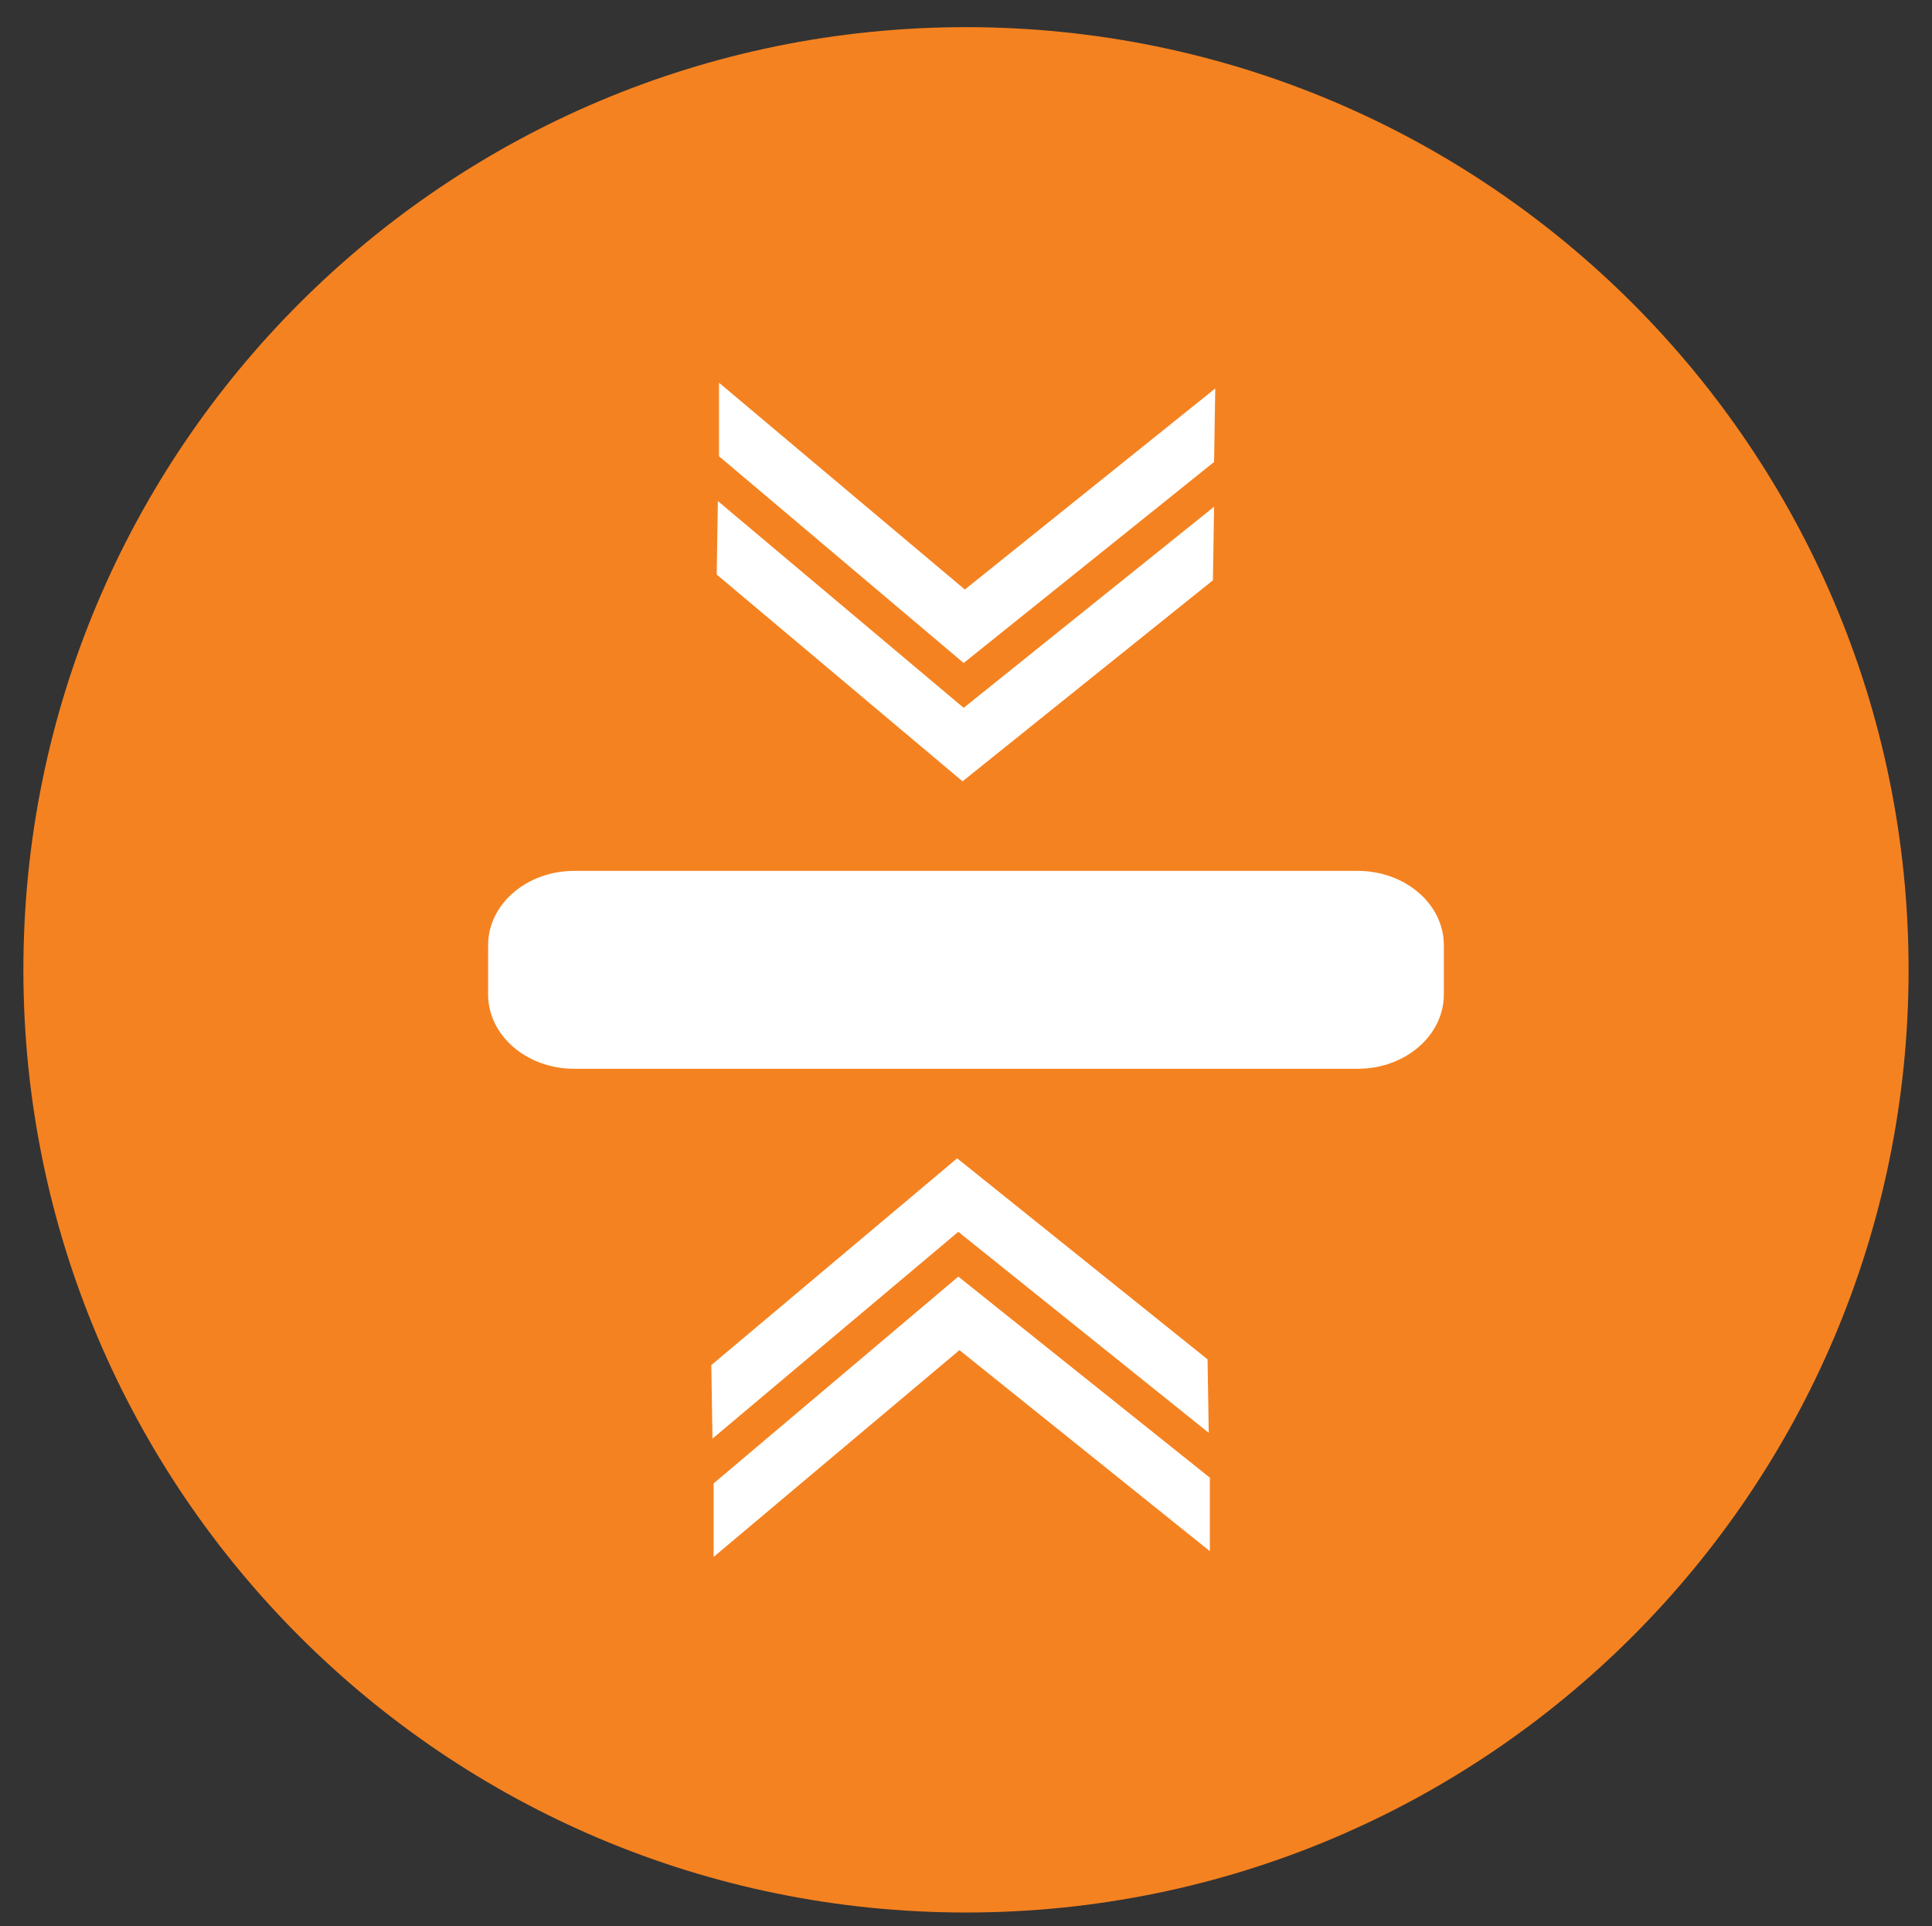
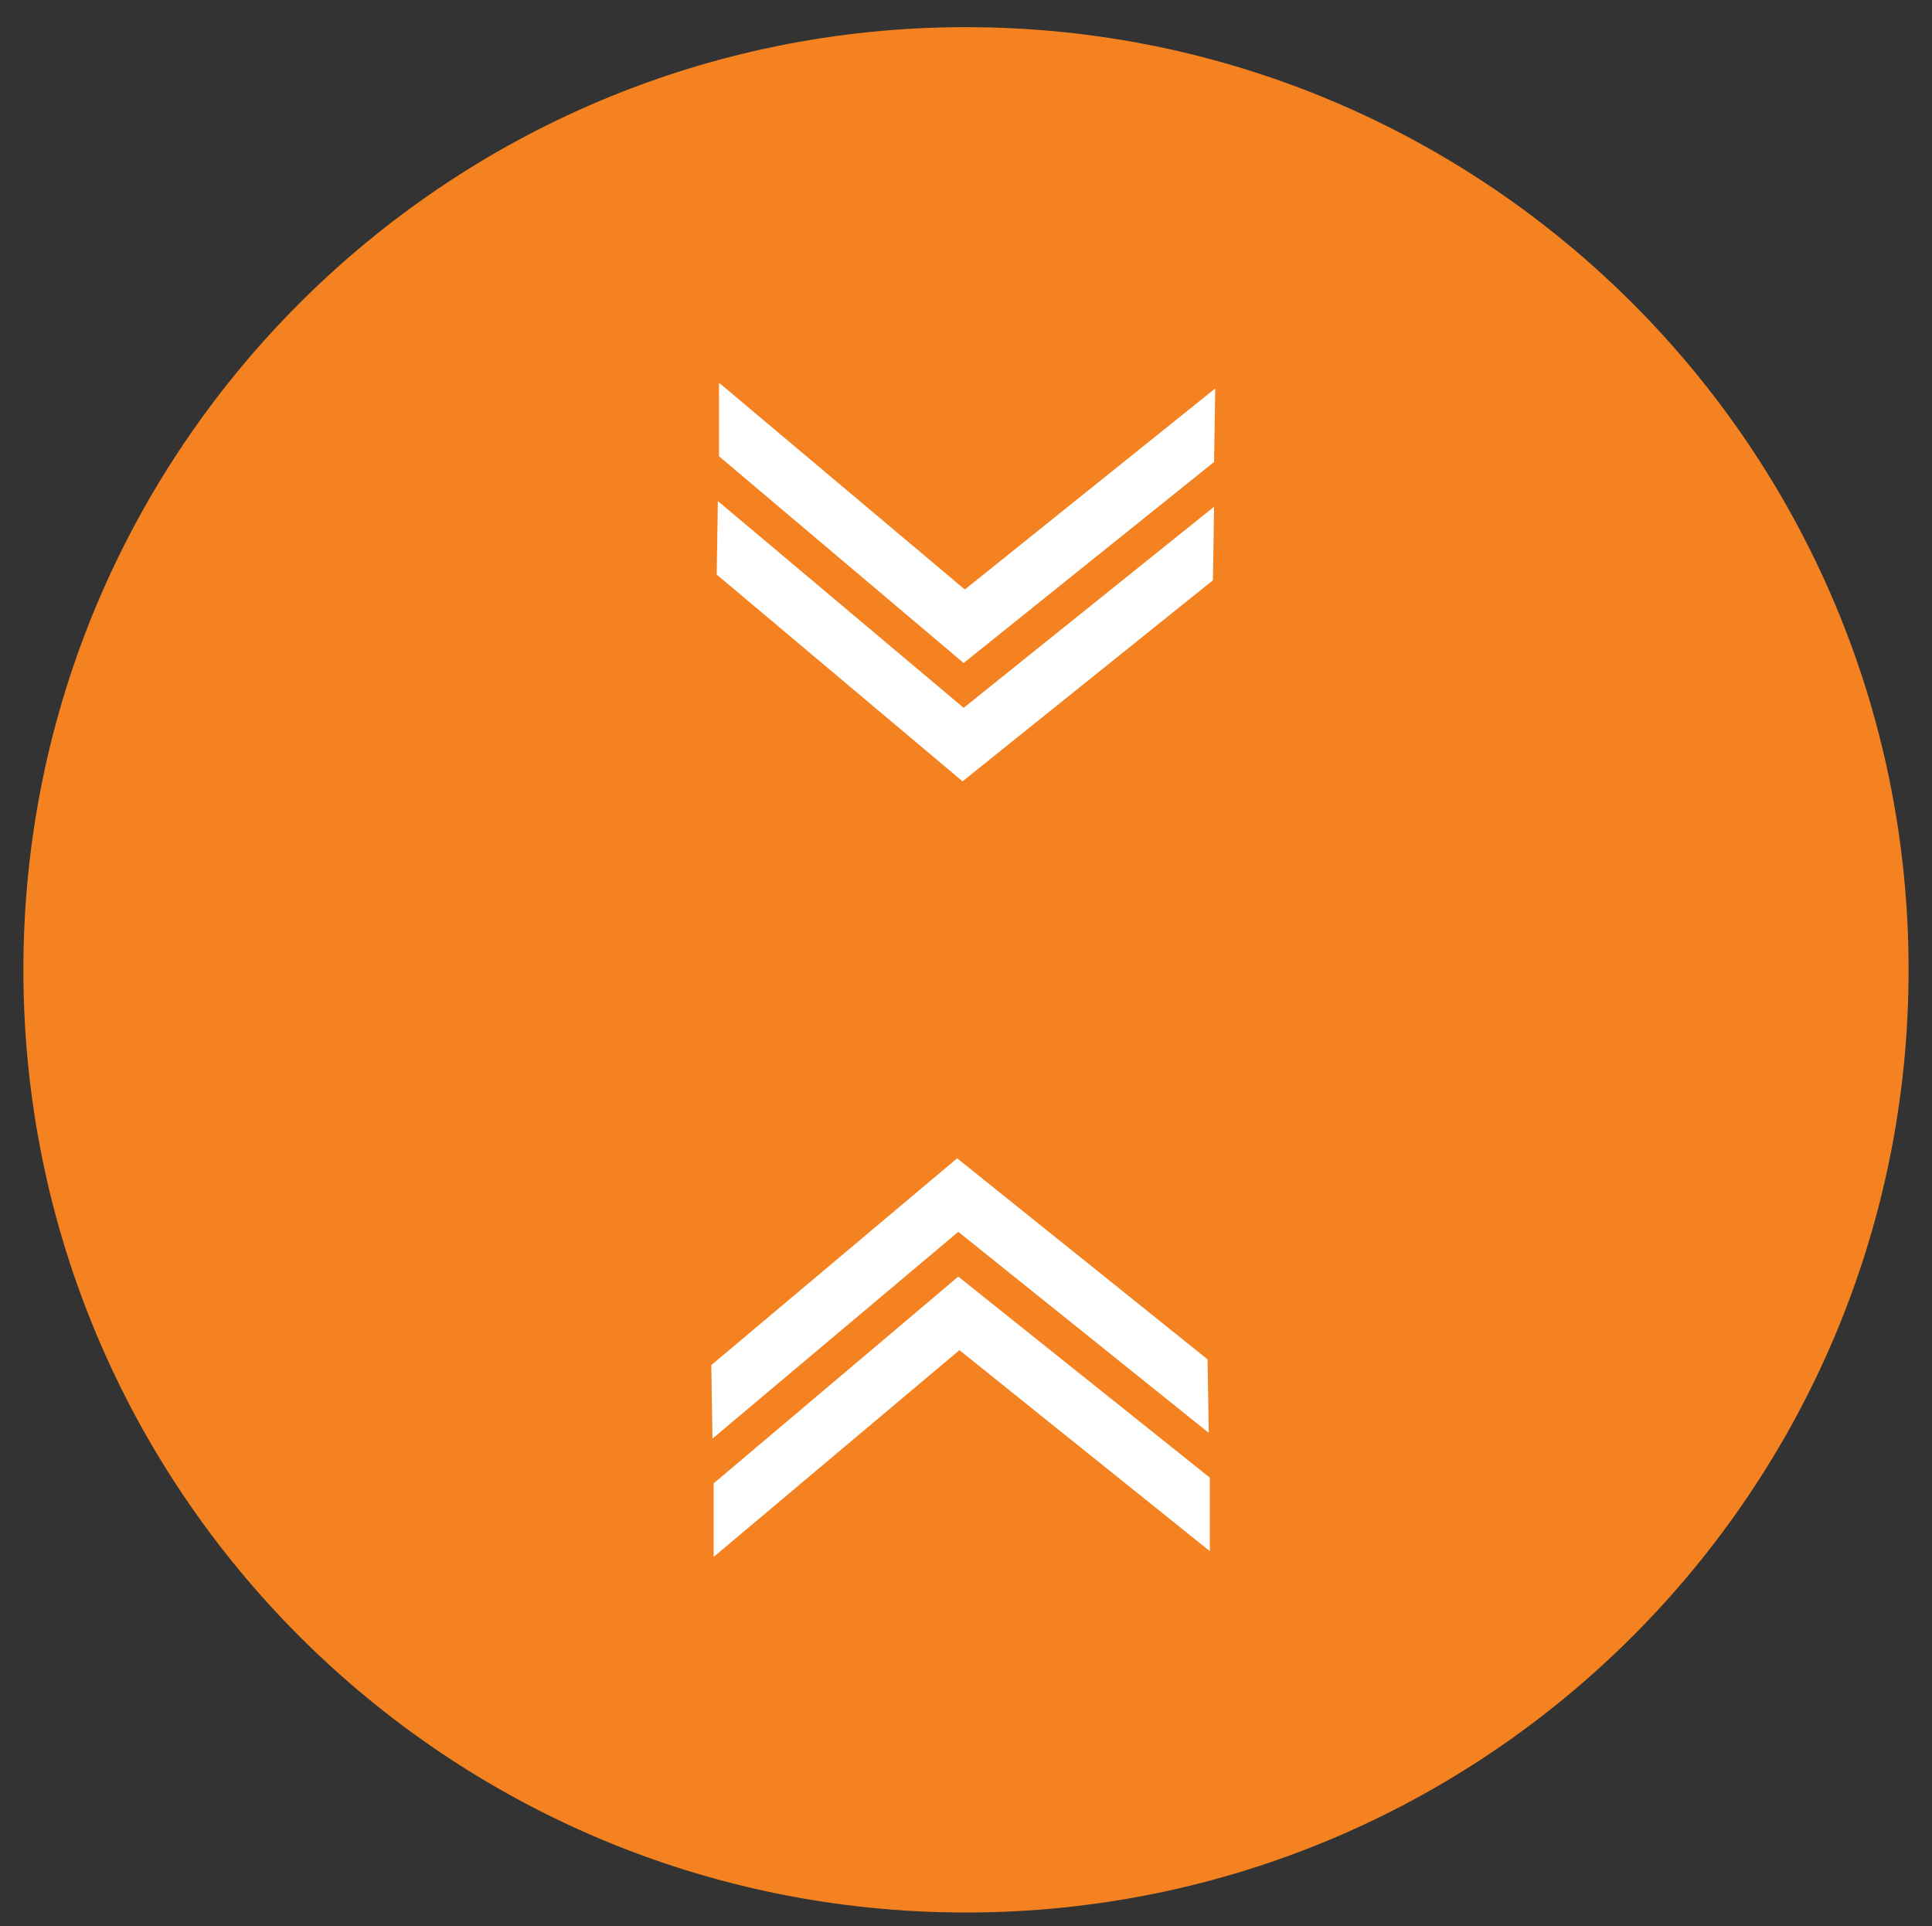
<svg xmlns="http://www.w3.org/2000/svg" version="1.1" baseProfile="tiny" id="Layer_1" x="0px" y="0px" width="141.778px" height="141.334px" viewBox="0 0 141.778 141.334" overflow="visible" xml:space="preserve">
  <rect x="0" y="0" width="141.778" height="141.334" fill="#333333" stroke="none" />
  <g>
    <path fill="#F58220" d="M70.888,140.334c38.201,0,69.172-30.969,69.172-69.172c0-38.201-30.971-69.17-69.172-69.17   S1.716,32.961,1.716,71.162C1.716,109.365,32.687,140.334,70.888,140.334" />
    <path fill="#FFFFFF" d="M52.367,108.848v5.395L70.408,99.07l18.376,14.75v-5.393l-18.46-14.754L52.367,108.848z M52.199,100.166   l0.086,5.395l18.039-15.174l18.378,14.75l-0.086-5.391L70.24,84.994L52.199,100.166z" />
    <path fill="#FFFFFF" d="M52.763,33.477v-5.395l18.041,15.174l18.376-14.752l-0.086,5.395L70.718,48.65L52.763,33.477z    M52.595,42.16l0.084-5.395l18.039,15.174l18.376-14.756l-0.084,5.396L70.636,57.332L52.595,42.16z" />
    <g>
-       <path fill="#FFFFFF" d="M99.642,78.424H42.134c-3.48,0-6.313-2.443-6.313-5.447v-3.629c0-3.002,2.832-5.445,6.313-5.445h57.508    c3.48,0,6.313,2.443,6.313,5.445v3.629C105.955,75.98,103.123,78.424,99.642,78.424" />
-     </g>
+       </g>
  </g>
</svg>